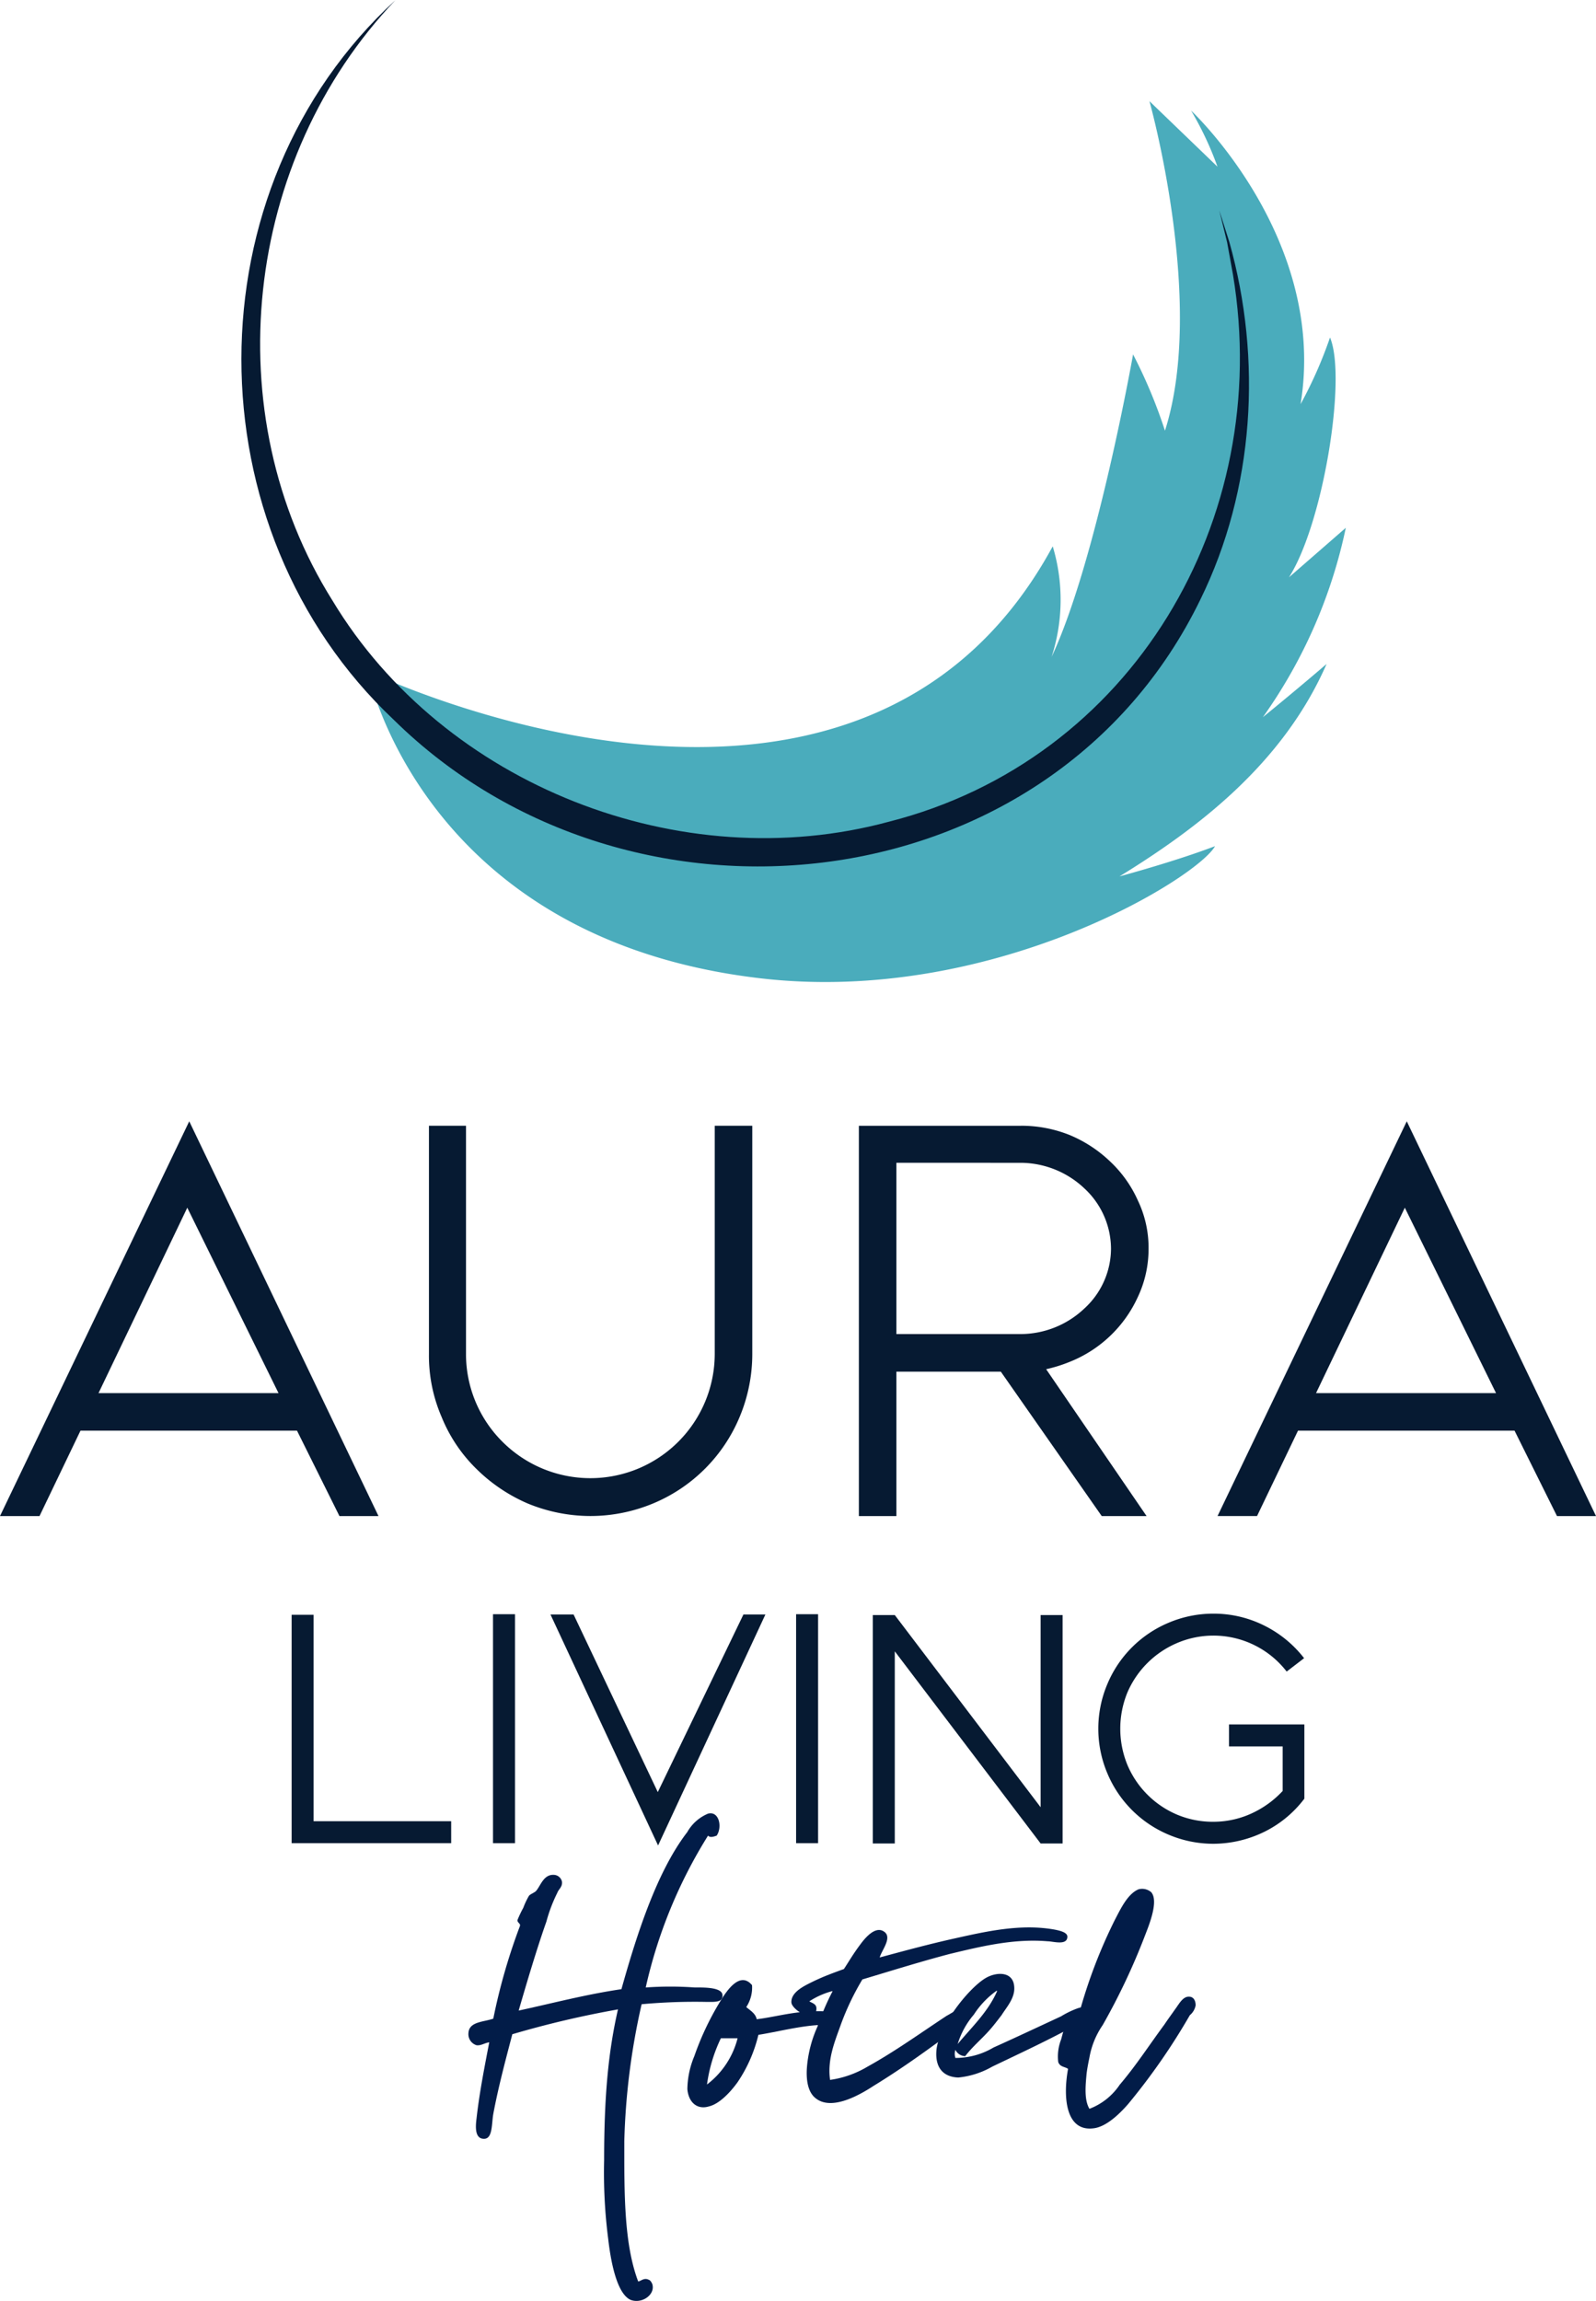
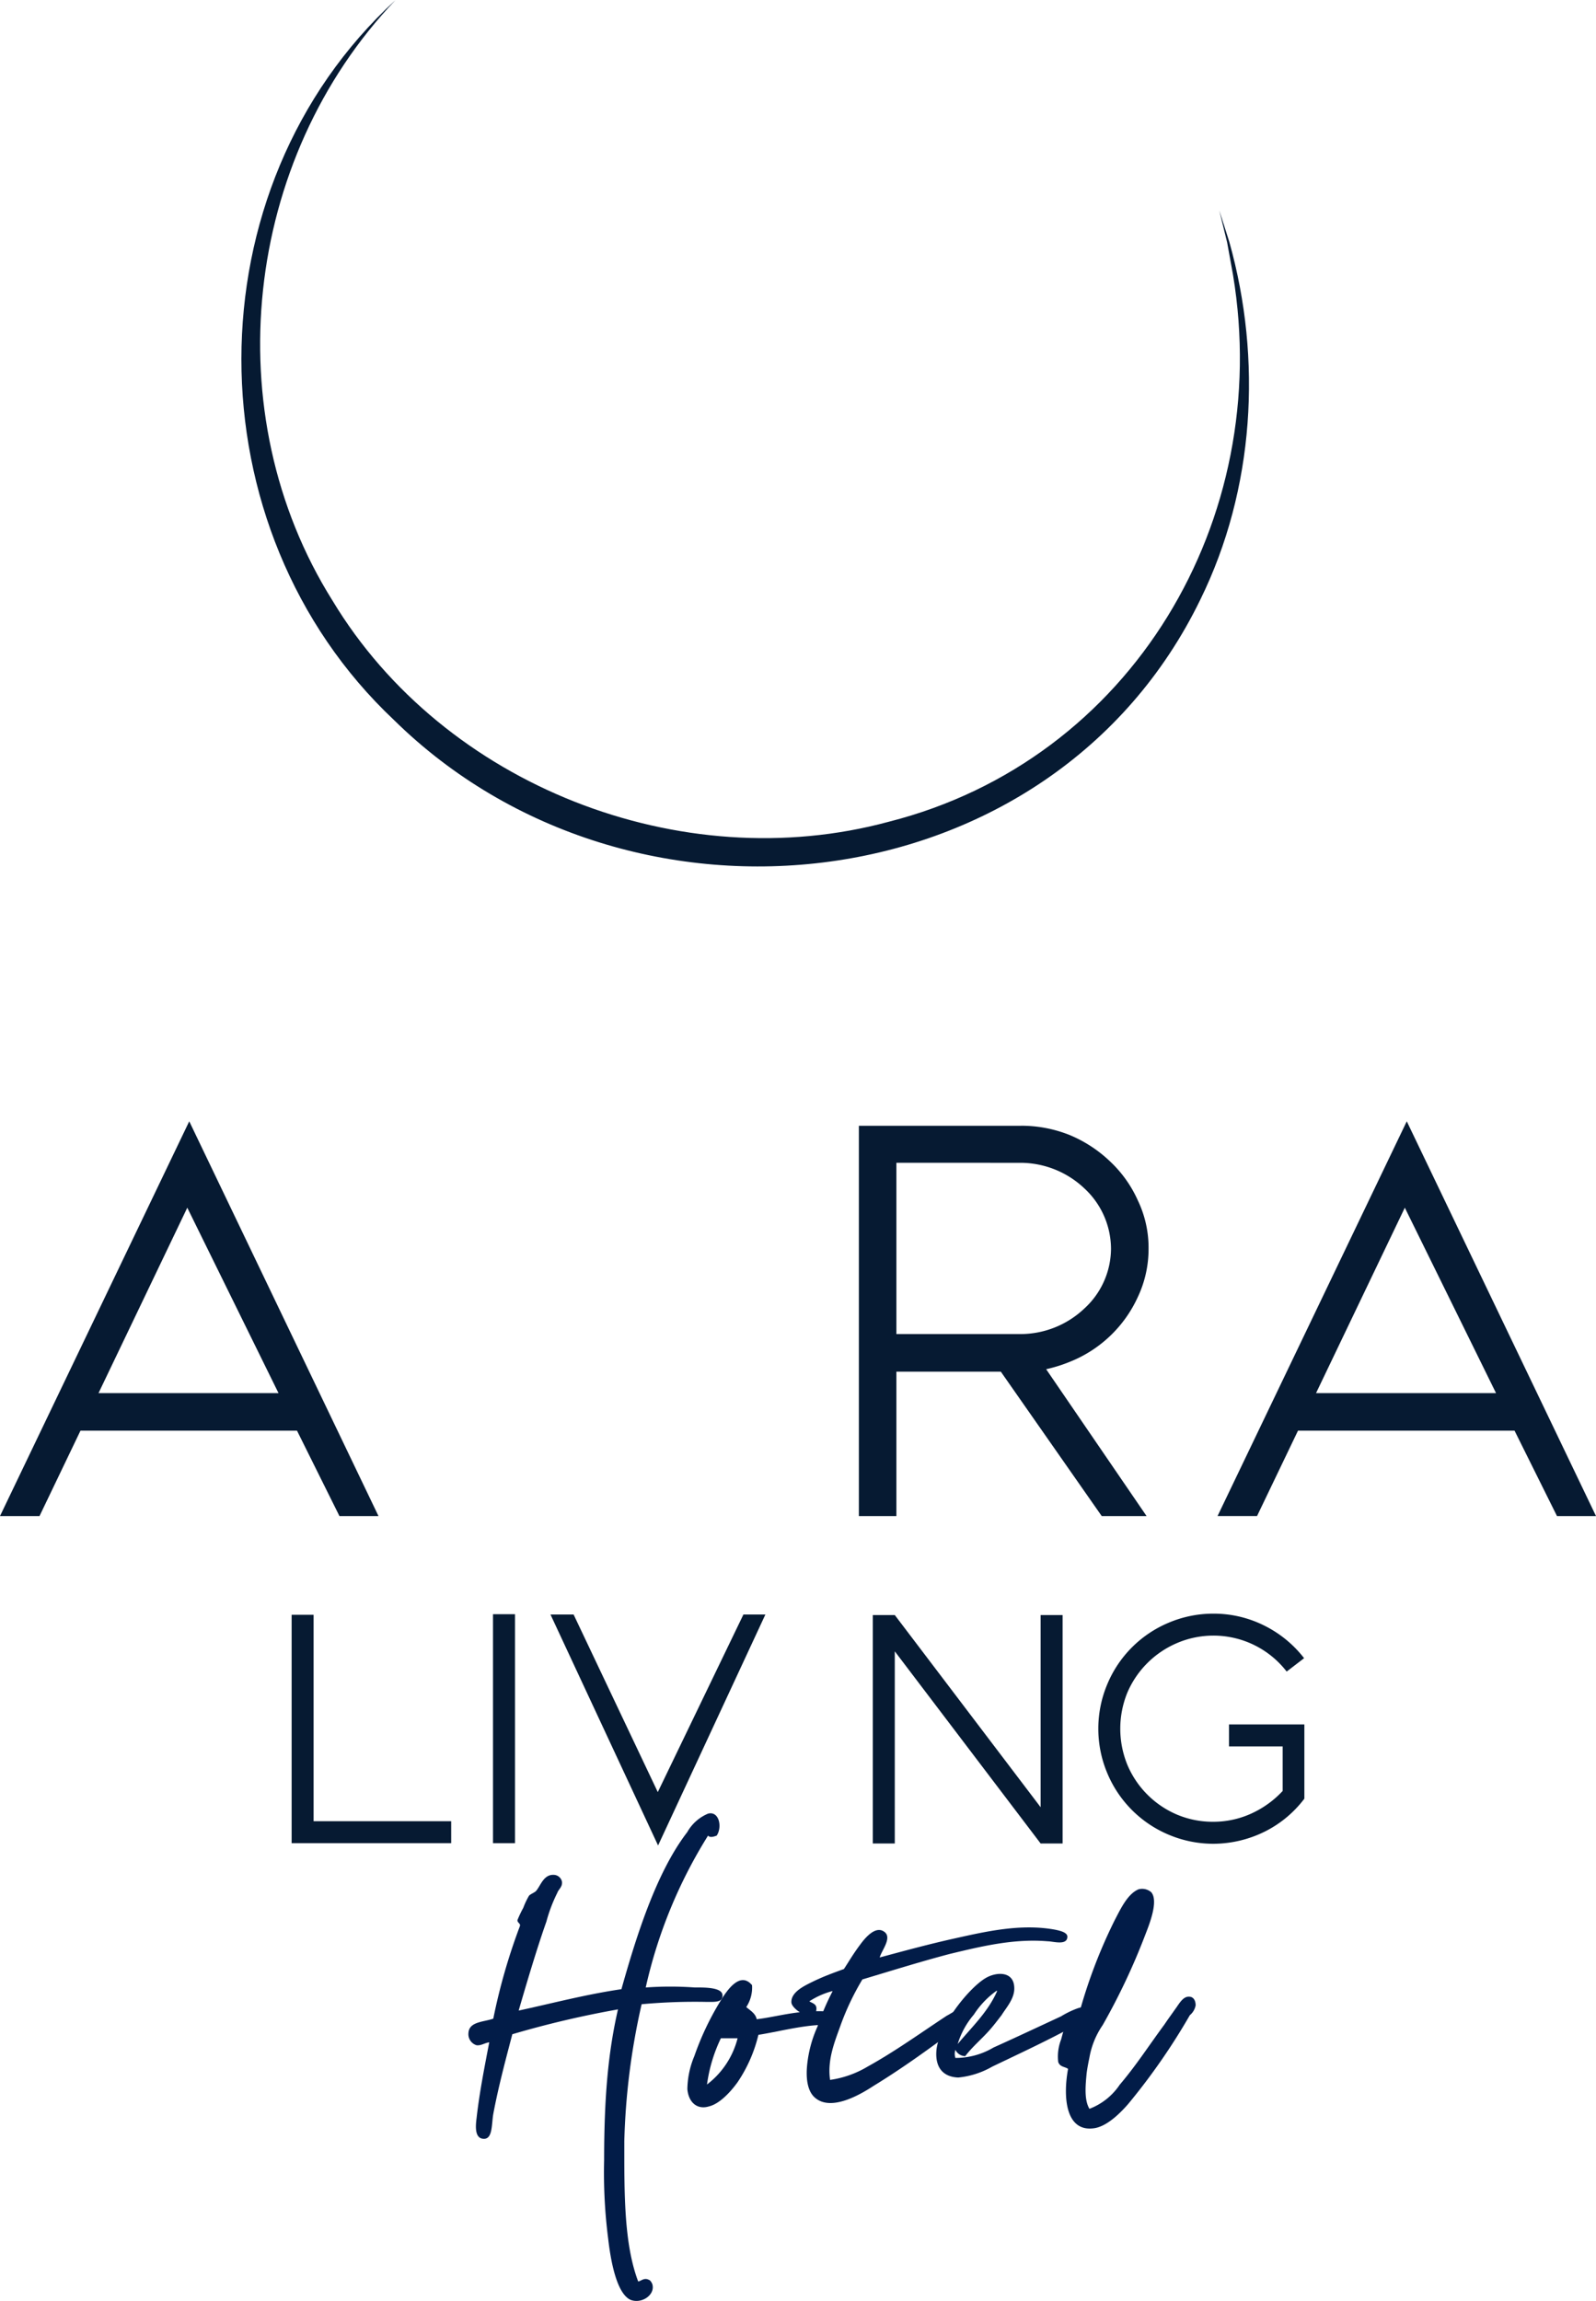
<svg xmlns="http://www.w3.org/2000/svg" width="214.772" height="309.52" viewBox="0 0 214.772 309.52">
  <g id="logo-colorato" transform="translate(-78.922 -171.956)">
    <g id="Raggruppa_585" data-name="Raggruppa 585">
      <g id="Raggruppa_567" data-name="Raggruppa 567">
-         <path id="Tracciato_1139" data-name="Tracciato 1139" d="M257.432,261.279s-3.807,3.28-8.569,7.156a67.932,67.932,0,0,0,11.162-25.478l-7.648,6.661c4.606-7.2,7.806-26.882,5.522-32.261a57.423,57.423,0,0,1-3.959,8.965v-.008c3.654-22.319-14.734-39.482-14.734-39.482a43.818,43.818,0,0,1,3.549,7.546h0l-9.154-8.814s7.618,27.1,2.088,44.331h0a67.649,67.649,0,0,0-4.291-10.265s-4.939,27.862-10.96,40.682a24.913,24.913,0,0,0,.148-14.864C194.21,294.03,128.4,262.231,128.4,262.231s7.123,35.945,52.761,41.315c31.193,3.669,58.888-13.48,61.262-17.758-.359.113-4.28,1.7-12.852,4.064,10.232-6.307,21.912-14.96,27.865-28.573" fill="#4aacbc" />
-       </g>
+         </g>
      <g id="Raggruppa_568" data-name="Raggruppa 568">
        <path id="Tracciato_1140" data-name="Tracciato 1140" d="M132.153,171.956c-20.46,21.43-24.272,55.653-8.49,80.787,14.99,24.886,46.892,37.325,74.845,29.758,32.759-8.313,51.8-40.694,46.337-73.584l-.788-4.351-1.056-4.3,1.349,4.231c4.443,15.816,3.394,33.276-3.9,48.118-20,41.158-76.781,47.429-108.523,16.187-27.317-25.714-27.479-71.482.227-96.842" fill="#061a32" />
      </g>
      <g id="Raggruppa_569" data-name="Raggruppa 569">
        <path id="Tracciato_1141" data-name="Tracciato 1141" d="M129.854,375.895H124.6l-5.71-11.485H89.752L84.24,375.895H78.922l25.467-53.1ZM116.4,359.355l-12.275-24.94-11.944,24.94Z" fill="#061a32" />
      </g>
      <g id="Raggruppa_570" data-name="Raggruppa 570">
-         <path id="Tracciato_1142" data-name="Tracciato 1142" d="M138.351,362.572a20.778,20.778,0,0,1-1.707-8.465V323.389h4.987v30.718a16.623,16.623,0,0,0,4.923,11.81,16.736,16.736,0,0,0,28.55-11.81V323.389h5.052v30.718a21.927,21.927,0,0,1-1.706,8.465,21.584,21.584,0,0,1-11.616,11.618,21.983,21.983,0,0,1-8.467,1.7,22.235,22.235,0,0,1-8.466-1.7,22.46,22.46,0,0,1-6.891-4.66,20.592,20.592,0,0,1-4.659-6.958" fill="#061a32" />
-       </g>
+         </g>
      <g id="Raggruppa_571" data-name="Raggruppa 571">
        <path id="Tracciato_1143" data-name="Tracciato 1143" d="M216.286,323.39a17.5,17.5,0,0,1,6.565,1.244,17.713,17.713,0,0,1,5.445,3.55,16.305,16.305,0,0,1,3.741,5.247,14.7,14.7,0,0,1,1.445,6.5,15.108,15.108,0,0,1-1.445,6.5,16.961,16.961,0,0,1-9.186,8.728,19.29,19.29,0,0,1-3.15.982l13.516,19.758h-6.035L213.6,356.469H199.55v19.426H194.5v-52.5h21.788Zm-16.736,4.985v23.039h16.736A12.514,12.514,0,0,0,224.817,348a10.958,10.958,0,0,0,3.611-8.07,11.118,11.118,0,0,0-3.611-8.139,12.537,12.537,0,0,0-8.531-3.415Z" fill="#061a32" />
      </g>
      <g id="Raggruppa_572" data-name="Raggruppa 572">
        <path id="Tracciato_1144" data-name="Tracciato 1144" d="M293.694,375.895h-5.251l-5.71-11.485H253.592l-5.512,11.485h-5.315l25.464-53.1Zm-13.454-16.54-12.273-24.94-11.946,24.94Z" fill="#061a32" />
      </g>
      <g id="Raggruppa_573" data-name="Raggruppa 573">
        <path id="Tracciato_1145" data-name="Tracciato 1145" d="M118.166,419.9V389.176h2.957v27.768h18.513V419.9h-21.47Z" fill="#061a32" />
      </g>
      <g id="Raggruppa_574" data-name="Raggruppa 574">
        <rect id="Rettangolo_297" data-name="Rettangolo 297" width="2.958" height="30.804" transform="translate(145.266 389.098)" fill="#061a32" />
      </g>
      <g id="Raggruppa_575" data-name="Raggruppa 575">
        <path id="Tracciato_1146" data-name="Tracciato 1146" d="M153,389.139h3.11l11.33,23.889,11.523-23.889h2.957l-14.441,31.069Z" fill="#061a32" />
      </g>
      <g id="Raggruppa_576" data-name="Raggruppa 576">
-         <rect id="Rettangolo_298" data-name="Rettangolo 298" width="2.958" height="30.804" transform="translate(186.053 389.098)" fill="#061a32" />
-       </g>
+         </g>
      <g id="Raggruppa_577" data-name="Raggruppa 577">
        <path id="Tracciato_1147" data-name="Tracciato 1147" d="M218.958,389.214h2.958V419.94h-2.958l-19.625-25.847V419.94h-2.957V389.214h2.957v0l19.625,25.85Z" fill="#061a32" />
      </g>
      <g id="Raggruppa_578" data-name="Raggruppa 578">
        <path id="Tracciato_1148" data-name="Tracciato 1148" d="M236.167,390.252a15.39,15.39,0,0,1,6.031-1.229,15.191,15.191,0,0,1,6.874,1.614,15.475,15.475,0,0,1,5.341,4.378l-2.345,1.8a12.443,12.443,0,0,0-9.87-4.838,12.439,12.439,0,0,0-4.879,1,12.673,12.673,0,0,0-6.682,6.646,12.856,12.856,0,0,0,0,9.754,12.573,12.573,0,0,0,6.682,6.683,12.423,12.423,0,0,0,4.879.96,12.3,12.3,0,0,0,5.608-1.345,13.215,13.215,0,0,0,3.724-2.8v-5.992h-7.22v-2.958h10.14v9.986a15.122,15.122,0,0,1-5.3,4.416,15.7,15.7,0,0,1-6.952,1.653,15.444,15.444,0,0,1-6.031-1.229,15.4,15.4,0,0,1-8.219-8.222,15.414,15.414,0,0,1,0-12.058,15.368,15.368,0,0,1,8.219-8.219" fill="#061a32" />
      </g>
      <g id="Raggruppa_579" data-name="Raggruppa 579">
        <path id="Tracciato_1149" data-name="Tracciato 1149" d="M174.207,418.879a65.326,65.326,0,0,0-8.391,20.433,45.769,45.769,0,0,1,6.6,0c1.009,0,3.65-.082,3.729,1.006.079,1.012-1.009.935-2.1.935a78.531,78.531,0,0,0-8.78.311,93.12,93.12,0,0,0-2.331,18.408c0,6.838-.076,13.752,1.866,18.882.31,0,.775-.544,1.4-.234.31.076.544.62.544.778.234,1.322-1.477,2.485-2.951,1.941-1.945-.853-2.72-5.515-3.03-8.235a69.783,69.783,0,0,1-.544-10.564c0-8.47.544-14.53,1.863-20.28a131.238,131.238,0,0,0-14.217,3.34c-.854,3.264-1.863,7-2.562,10.722-.234,1.322-.079,3.263-1.167,3.34-1.319.082-1.243-1.55-1.088-2.72.389-3.492,1.088-6.99,1.711-10.254-.623.082-1.088.468-1.711.392a1.557,1.557,0,0,1-1.088-1.632c.079-1.556,2.021-1.48,3.343-1.943a80.061,80.061,0,0,1,3.574-12.429c.155-.392-.389-.468-.313-.854a15.908,15.908,0,0,1,.778-1.633,10.421,10.421,0,0,1,.775-1.632c.234-.233.7-.391.933-.62.623-.7,1.012-2.257,2.41-2.175a1.151,1.151,0,0,1,1.088.929c.076.7-.468,1.013-.623,1.475a20.508,20.508,0,0,0-1.477,3.89c-1.243,3.492-2.717,8.463-3.729,11.961,4.352-.935,9.014-2.175,13.828-2.877,1.945-6.915,4.662-15.688,8.859-21.128a5.738,5.738,0,0,1,2.8-2.486c1.477-.386,1.942,1.783,1.164,2.953-.389.153-.93.311-1.164,0" fill="#021c48" />
      </g>
      <g id="Raggruppa_580" data-name="Raggruppa 580">
        <path id="Tracciato_1150" data-name="Tracciato 1150" d="M179.35,441.95c.544.467,1.243.854,1.4,1.632,2.019-.234,4.27-.854,6.6-1.012,1.322-.076,4.272-.31,4.352.853,0,1.171-1.788.861-2.565.937-2.717.152-5.671.93-8.158,1.322a19.41,19.41,0,0,1-2.8,6.37c-1.008,1.4-2.485,2.947-3.883,3.264-1.554.462-2.721-.544-2.875-2.334a11.858,11.858,0,0,1,.933-4.428,38.06,38.06,0,0,1,3.494-7.383c.854-1.4,2.642-4.117,4.274-2.175a4.754,4.754,0,0,1-.778,2.954m-5.282,10.412a11.317,11.317,0,0,0,4.117-6.218h-2.251a20.811,20.811,0,0,0-1.866,6.218" fill="#021c48" />
      </g>
      <g id="Raggruppa_581" data-name="Raggruppa 581">
        <path id="Tracciato_1151" data-name="Tracciato 1151" d="M188.759,442.417c-.155,1.785-3.264-.075-3.34-1.087-.079-1.474,1.942-2.334,3.03-2.878,1.474-.7,2.562-1.082,4.039-1.626.62-.936,1.243-2.024,2.176-3.264.62-.855,2.018-2.563,3.185-1.79,1.243.777-.313,2.567-.544,3.5,3.185-.855,6.6-1.79,10.1-2.563,4.194-.935,8.935-2.023,13.518-1.169.775.158,1.632.392,1.632.936,0,1.239-1.945.62-2.644.62-4.583-.387-9.011.7-13.205,1.708-4.118,1.088-8.081,2.334-11.731,3.422a35,35,0,0,0-2.951,6.212c-.778,2.176-1.787,4.586-1.4,7.306a13.545,13.545,0,0,0,5.051-1.79c3.65-2.018,6.993-4.428,10.643-6.838.31-.153.778-.462,1.088-.62.62-.31,1.632-.62,1.863.158s-.775,1.473-1.629,2.176c-3.653,2.713-7.3,5.358-11.111,7.686-1.553,1.012-5.671,3.573-7.923,1.632-.933-.778-1.243-2.328-1.088-4.194a16.54,16.54,0,0,1,1.4-5.358,34.438,34.438,0,0,1,2.021-4.738c0-.082,0-.082.076-.082a10.569,10.569,0,0,0-3.185,1.4c.544.311,1.088.393.933,1.246" fill="#021c48" />
      </g>
      <g id="Raggruppa_582" data-name="Raggruppa 582">
        <path id="Tracciato_1152" data-name="Tracciato 1152" d="M207.49,447.7a1.744,1.744,0,0,0,0,1.088,9.958,9.958,0,0,0,5.127-1.4c3.109-1.4,5.75-2.644,9.089-4.194a12.161,12.161,0,0,1,2.255-1.088c.931-.311,2.174-.311,2.329.544.079.853-.931,1.006-1.553,1.24a9.624,9.624,0,0,0-2.021,1.012c-3.341,1.784-6.526,3.263-10.255,5.048a11.4,11.4,0,0,1-4.583,1.473c-2.021-.075-3.106-1.315-2.95-3.567.231-3.265,4.273-8.395,6.6-9.792,1.4-.855,3.8-1.013,3.883,1.246.077,1.474-1.087,2.714-1.71,3.726-.544.7-1.009,1.322-1.554,1.942-1.088,1.246-2.33,2.252-3.34,3.573a1.519,1.519,0,0,1-1.321-.853m.31-.779c1.865-2.252,4.042-4.269,5.284-7.065,0-.082,0-.158-.079-.082a11.876,11.876,0,0,0-3.029,3.187,11.011,11.011,0,0,0-2.176,3.96" fill="#021c48" />
      </g>
      <g id="Raggruppa_583" data-name="Raggruppa 583">
        <path id="Tracciato_1153" data-name="Tracciato 1153" d="M229.563,452.438c2.252-2.639,3.884-5.206,6.06-8.154.465-.7.93-1.323,1.474-2.1.468-.62,1.012-1.708,1.866-1.633.465,0,.854.393.854,1.164a2.253,2.253,0,0,1-.778,1.323A86.18,86.18,0,0,1,230.727,455c-1.088,1.247-2.951,3.113-4.738,3.265-3.653.392-4.039-4.194-3.34-8-.389-.309-1.088-.233-1.322-.929a6.3,6.3,0,0,1,.389-3.031c.389-1.4.778-3.34,2.1-2.252a68.872,68.872,0,0,1,5.127-13.827c.778-1.48,1.711-3.5,3.185-4.118a1.867,1.867,0,0,1,1.711.386c1.009,1.164-.234,4.276-.778,5.674a88.122,88.122,0,0,1-5.75,12.2,11.076,11.076,0,0,0-1.784,4.351c-.158.773-.313,1.55-.389,2.252-.155,1.632-.313,3.493.389,4.662a8.565,8.565,0,0,0,4.039-3.187" fill="#021c48" />
      </g>
    </g>
  </g>
</svg>